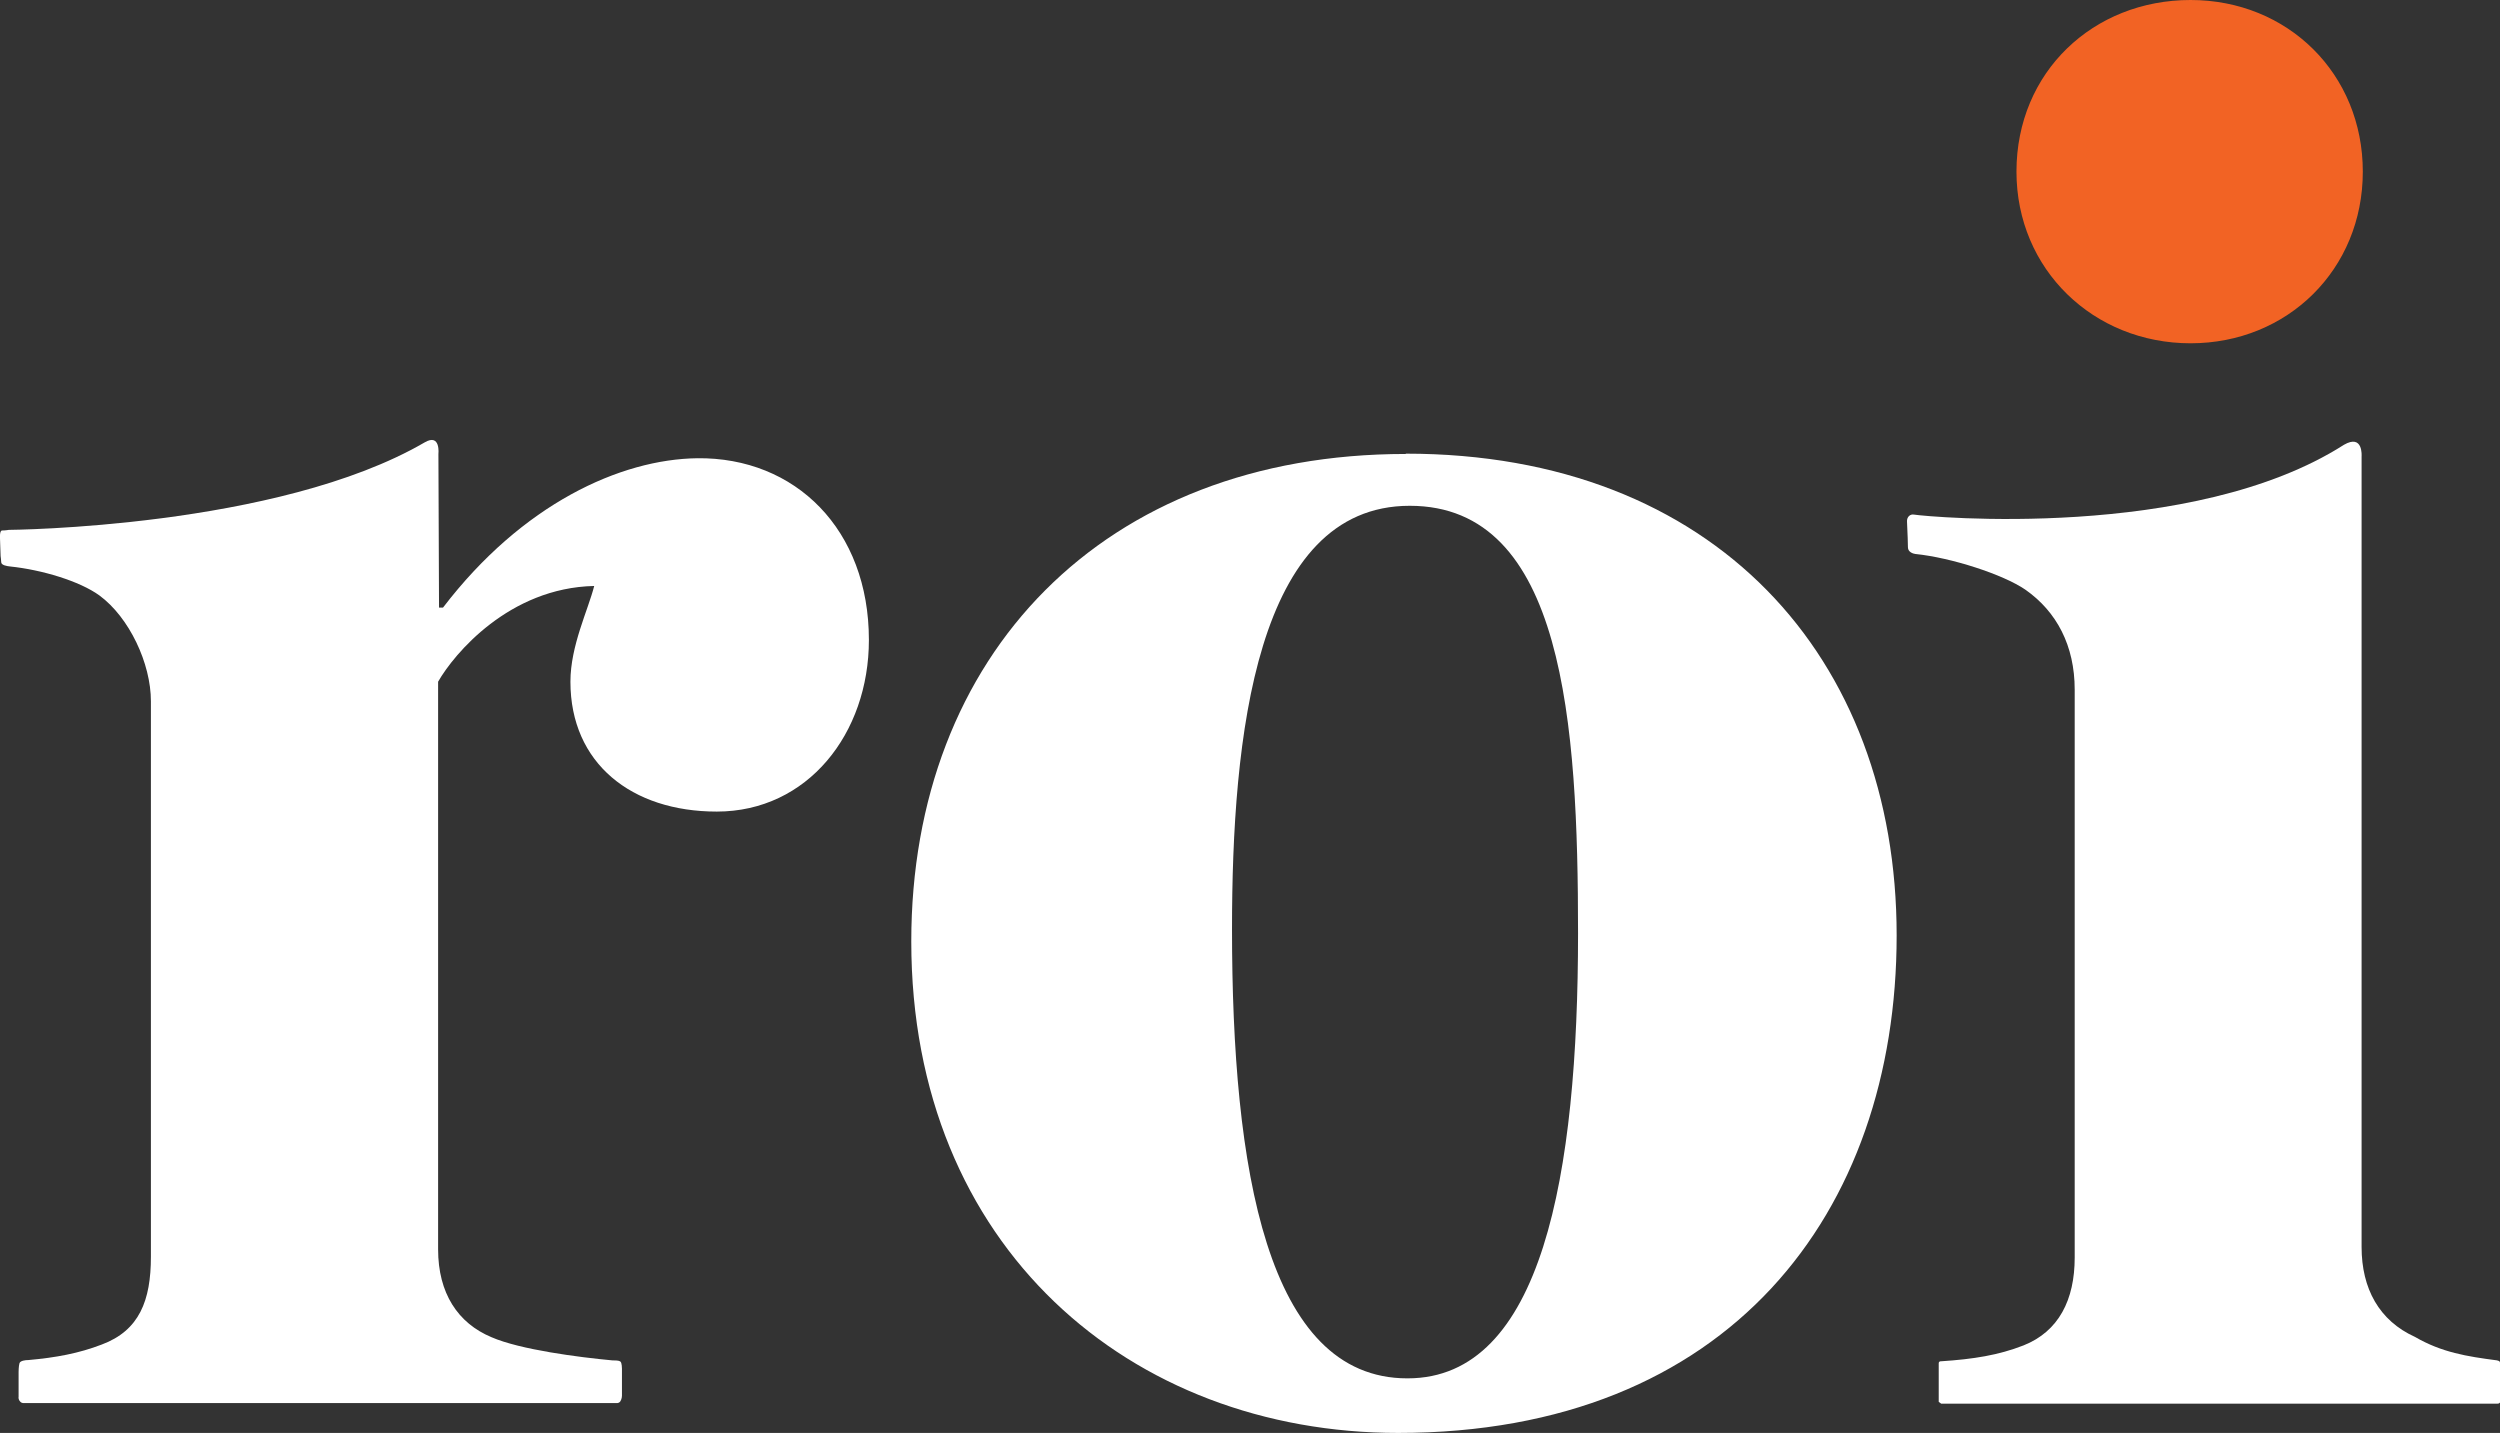
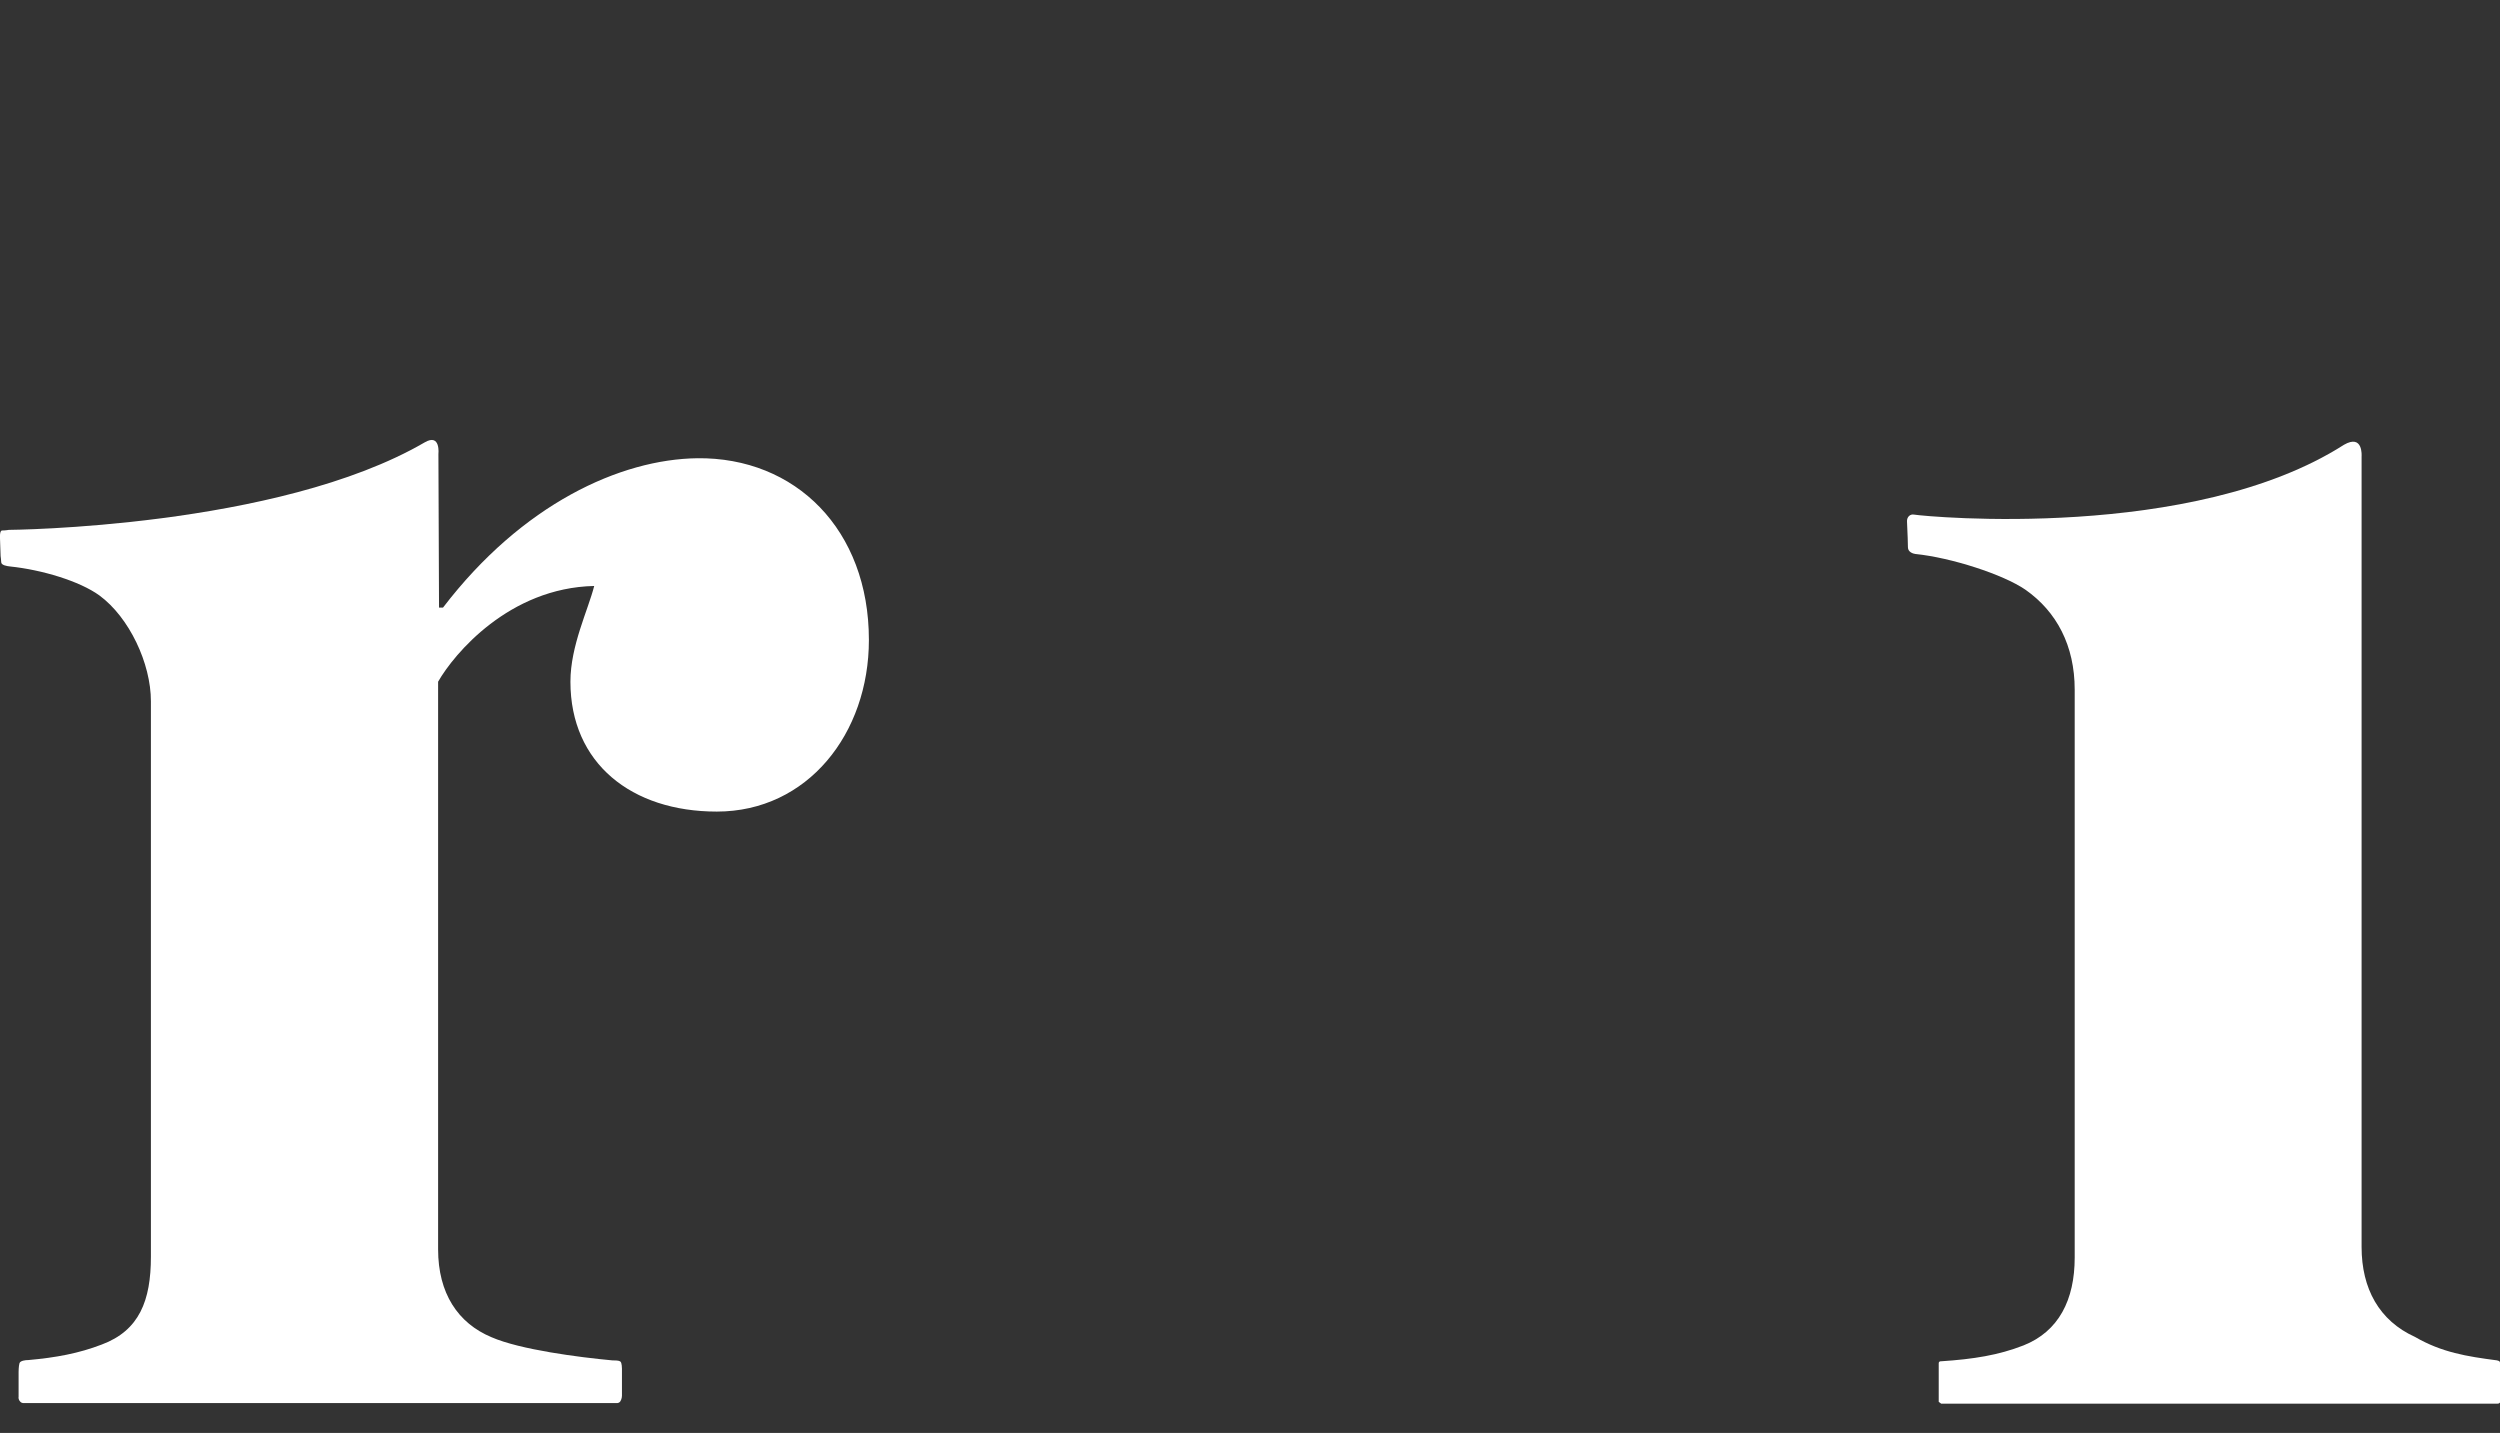
<svg xmlns="http://www.w3.org/2000/svg" id="Layer_2" data-name="Layer 2" viewBox="0 0 82 47">
  <rect x="0" y="0" width="82" height="47" fill="#333333" stroke="none" />
  <defs>
    <style>
      .cls-1 {
        fill: none;
      }

      .cls-2 {
        fill: #f26324;
      }

      .cls-3 {
        fill: #fff;
      }

      .cls-4 {
        clip-path: url(#clippath);
      }
    </style>
    <clipPath id="clippath">
      <rect class="cls-1" x="0" width="82" height="47" />
    </clipPath>
  </defs>
  <g id="Layer_1-2" data-name="Layer 1">
    <g class="cls-4">
      <g>
        <path class="cls-3" d="M82,44.7c0-.07-.08-.07-.1-.08-.99-.13-1.81-.26-2.69-.77-1.17-.53-1.75-1.58-1.75-2.95V14.97s.06-.75-.58-.38c-4.96,3.17-13.66,2.36-14.09,2.29-.14-.03-.25.08-.24.23.02.39.03.76.03.84,0,.16.17.21.24.22,1.18.12,2.88.67,3.61,1.17,1.03.72,1.62,1.84,1.62,3.28v18.63c0,1.38-.52,2.42-1.68,2.88-.82.32-1.64.45-2.7.52-.03,0-.08,0-.08.07v1.26s.08.06.08.06h18.21s.13.02.13-.08v-1.24h0Z" />
-         <path class="cls-3" d="M46.11,14.89c-9.93,0-16.22,6.61-16.22,15.99,0,10.03,7.2,16.12,15.97,16.12,10.84,0,16.35-7.21,16.35-16.32s-5.97-15.8-16.1-15.8M46.16,45.21c-4.61,0-5.75-6.87-5.75-14.73,0-6.29.77-13.89,5.83-13.89s5.52,7.14,5.52,14.02c0,7.93-1.18,14.6-5.59,14.6Z" />
        <path class="cls-3" d="M22.88,15.03c-2.53.03-5.75,1.5-8.35,4.9h-.13l-.02-5.03s.08-.7-.45-.39c-4.83,2.81-13.64,2.87-13.64,2.87,0,0-.11.02-.22.02-.09,0-.07.26-.07.26l.02.58s.02.14.02.2c0,.1.19.13.29.14,1.05.11,2.28.48,2.93.95.98.72,1.69,2.23,1.69,3.47v18.22c0,1.44-.38,2.42-1.61,2.88-.75.29-1.51.43-2.41.51-.1,0-.26.02-.29.1-.03.1-.03.29-.03.29v.82s-.02.07.05.15c.06.07.14.05.14.05h19.4s.1.02.15-.06c.05-.08.05-.18.05-.18v-.89s0-.19-.05-.23c-.08-.05-.16-.03-.27-.04-1.08-.1-3.02-.35-3.96-.76-1.1-.46-1.75-1.44-1.75-2.88v-18.62c.52-.91,2.33-3.08,5.12-3.14-.2.79-.78,1.96-.78,3.14,0,2.68,2.01,4.26,4.8,4.26,2.98,0,4.99-2.56,4.99-5.63,0-3.61-2.4-6-5.64-5.96Z" />
-         <path class="cls-2" d="M66.14,5.63c0,3.21,2.53,5.63,5.71,5.63s5.65-2.42,5.65-5.63-2.46-5.63-5.65-5.63-5.71,2.36-5.71,5.63Z" />
      </g>
    </g>
  </g>
</svg>